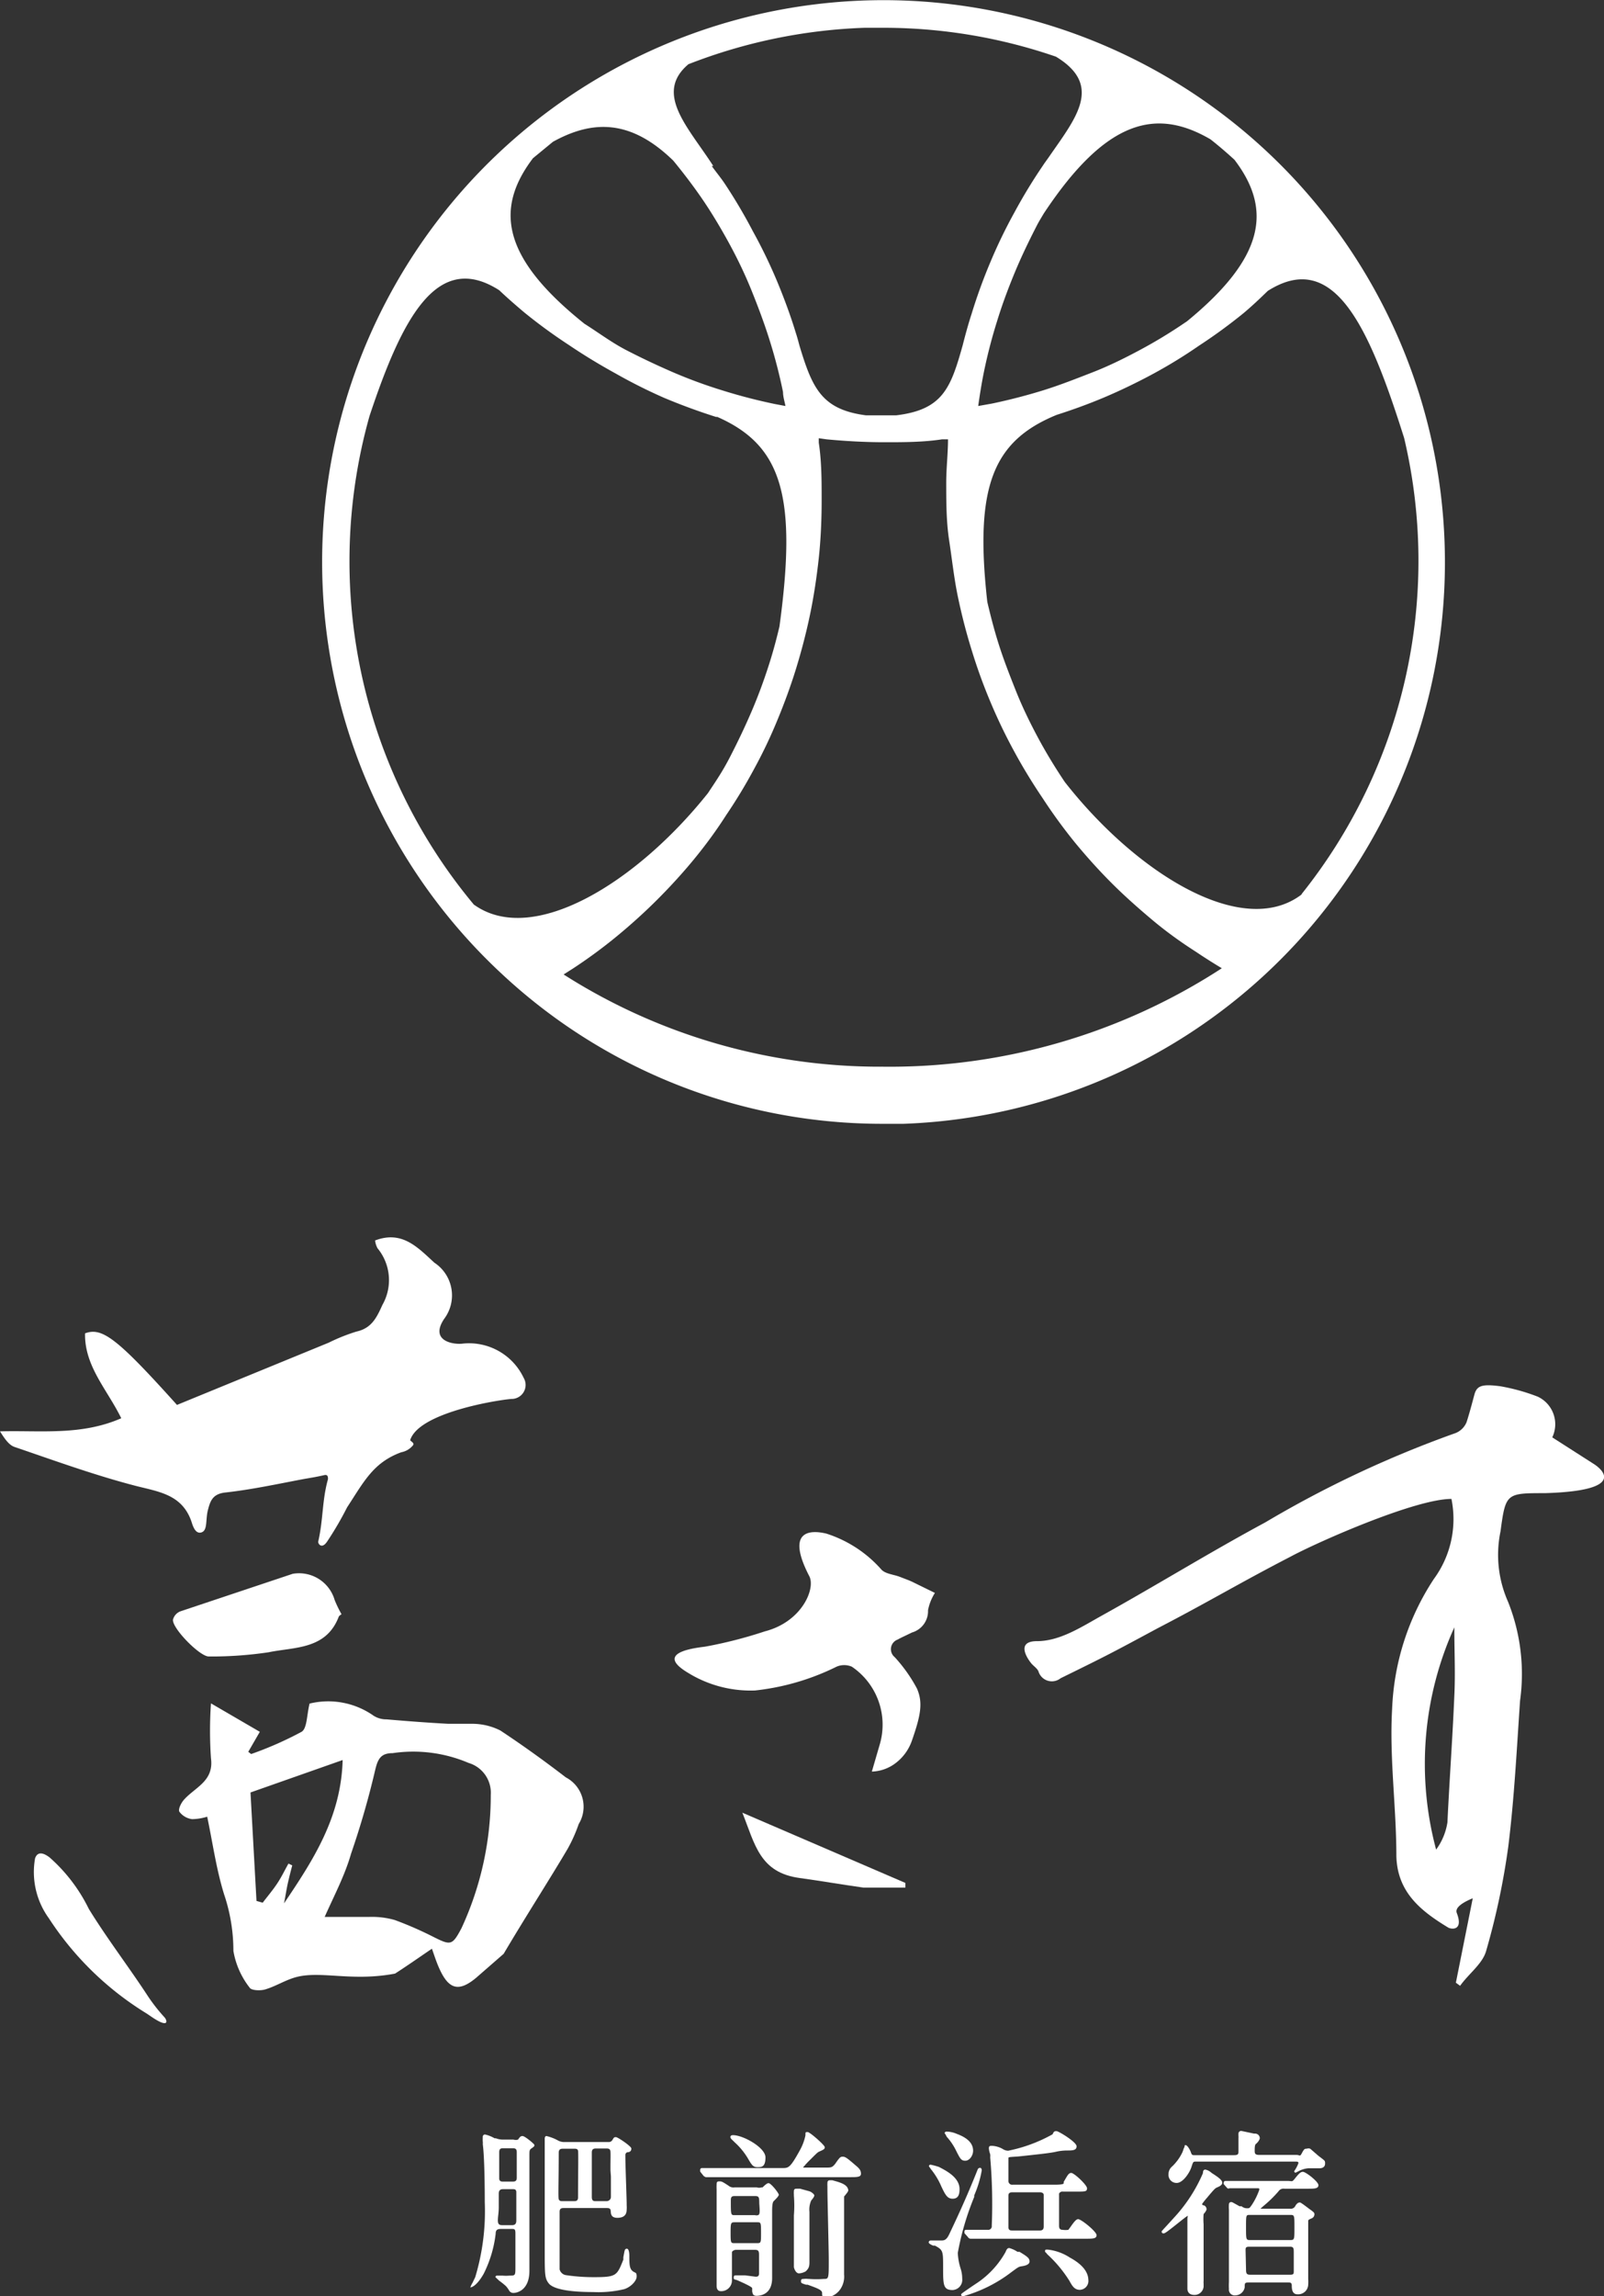
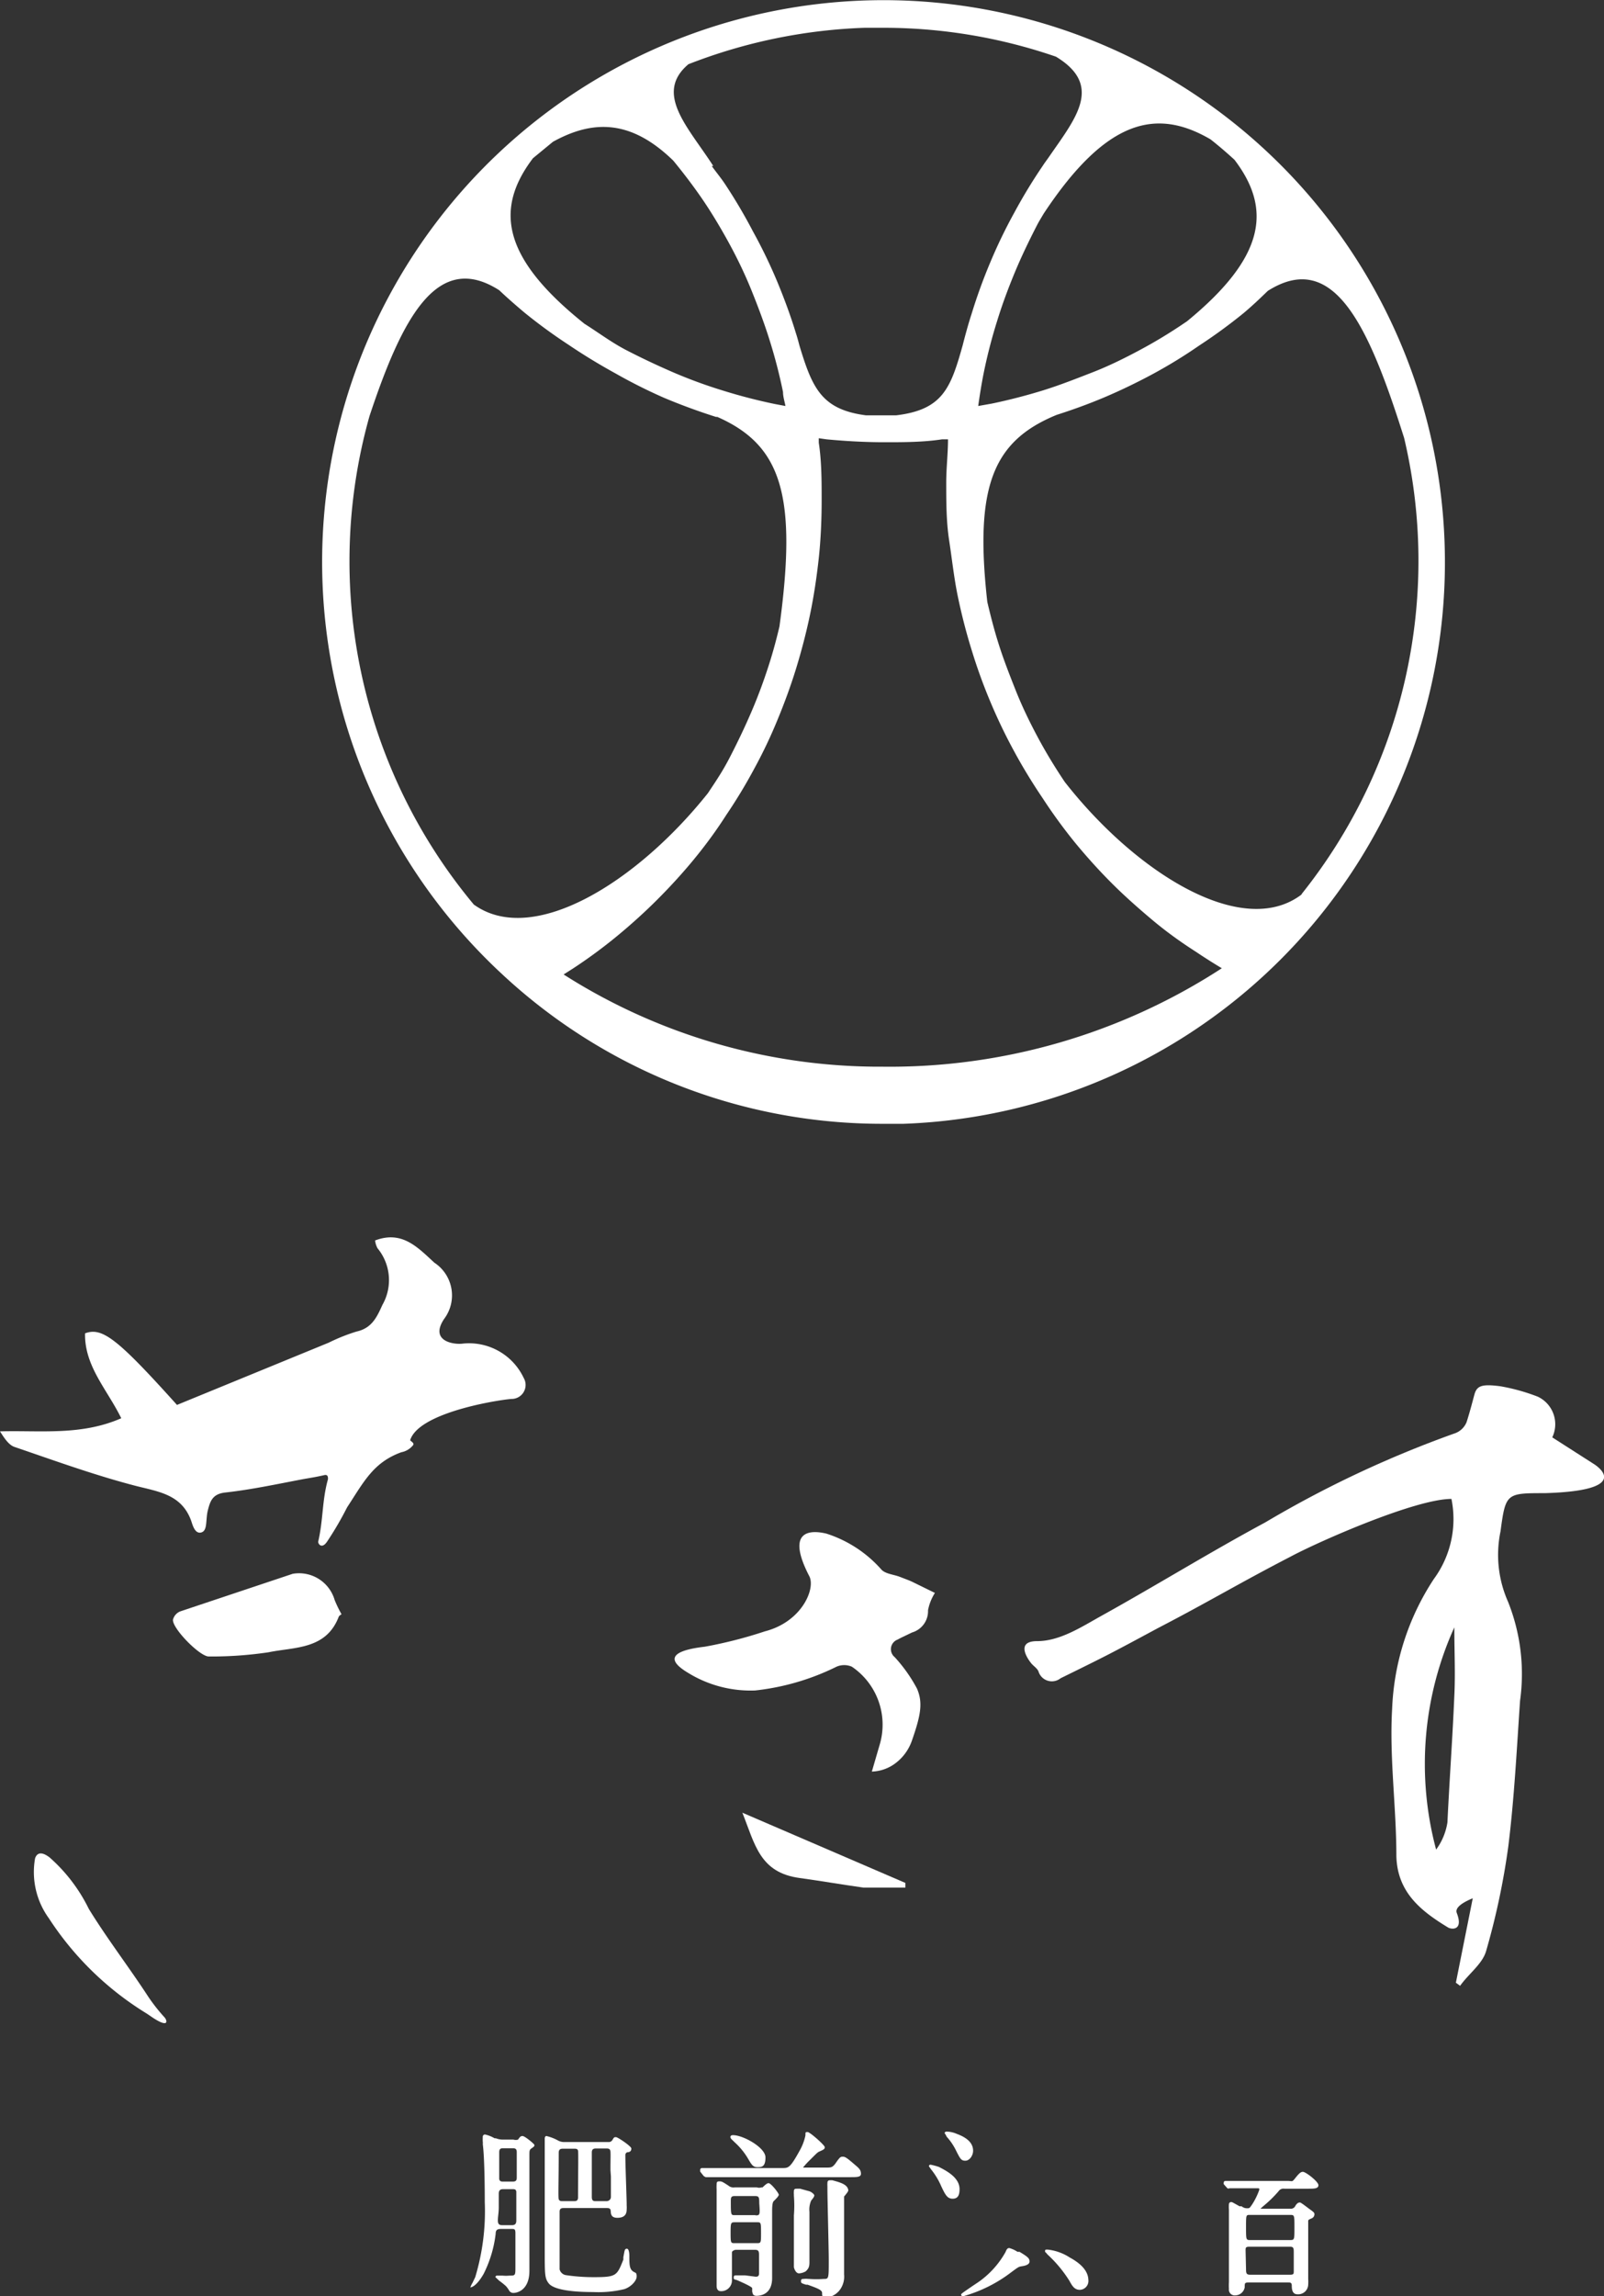
<svg xmlns="http://www.w3.org/2000/svg" viewBox="0 0 72.23 103.33">
  <rect x="0" y="0" width="72.23" height="103.33" fill="#333333" stroke="none" />
  <defs>
    <style>.cls-1{fill:#fff;}</style>
  </defs>
  <g id="レイヤー_2" data-name="レイヤー 2">
    <g id="レイヤー_1-2" data-name="レイヤー 1">
      <path class="cls-1" d="M65.05,24.39a25.28,25.28,0,1,0-42.49,19.4,25.09,25.09,0,0,0,17.2,6.78l.93,0A25.28,25.28,0,0,0,65.05,24.39ZM54.51,6.27c.37.29.73.6,1.08.92,1.69,2.22,1.39,4.38-2.14,7.27l-.12.08a22,22,0,0,1-2,1.21c-.69.37-1.4.72-2.12,1s-1.48.58-2.22.81-1.55.44-2.32.6l-.62.11c.07-.5.15-1,.25-1.5a23.23,23.23,0,0,1,.6-2.32c.23-.75.51-1.5.81-2.22s.65-1.44,1-2.12c.09-.17.19-.33.29-.5C49.82,5.35,52.08,4.85,54.51,6.27ZM31,2.89a24.08,24.08,0,0,1,7.94-1.64l.88,0a23.89,23.89,0,0,1,7.73,1.3c2.15,1.3.88,2.78-.32,4.52-.09.13-.19.26-.28.4a23.76,23.76,0,0,0-1.27,2.09,22.9,22.9,0,0,0-1.08,2.23,24.2,24.2,0,0,0-.85,2.34c-.15.46-.28.94-.4,1.41h0c-.54,1.93-.9,2.9-3,3.15-.45,0-.9,0-1.35,0-2-.26-2.42-1.22-3-3.14h0c-.05-.19-.1-.38-.16-.56-.24-.79-.53-1.57-.85-2.34a22.9,22.9,0,0,0-1.08-2.23A23.76,23.76,0,0,0,32.66,8.3c-.19-.29-.41-.55-.61-.83l.07,0C31,5.73,29.44,4.21,31,2.89ZM24,7.12l.9-.74c1.81-1,3.52-1,5.42.85.46.56.91,1.15,1.32,1.75s.84,1.32,1.21,2,.71,1.39,1,2.11.58,1.49.81,2.23a23.23,23.23,0,0,1,.6,2.32c0,.21.07.42.11.63l-.48-.09c-.77-.16-1.55-.36-2.32-.6a21.8,21.8,0,0,1-2.22-.81c-.72-.31-1.44-.65-2.12-1S27,15,26.32,14.57C22.6,11.6,22.27,9.4,24,7.12Zm-2.65,33.6a24.11,24.11,0,0,1-4.71-22c1.48-4.45,3.06-7.44,5.84-5.66h0c.37.35.75.68,1.13,1a23.73,23.73,0,0,0,2,1.46c.68.46,1.39.89,2.1,1.28A23.9,23.9,0,0,0,29.9,17.9c.76.32,1.55.61,2.34.86h.06c2.91,1.28,3.6,3.56,2.8,9.43-.12.51-.25,1-.41,1.52-.23.74-.5,1.49-.81,2.22s-.65,1.44-1,2.12-.65,1.11-1,1.64C28.66,39.73,24,42.59,21.36,40.72ZM39.75,48a26.47,26.47,0,0,1-14.37-4.15l.41-.26a22.75,22.75,0,0,0,2-1.47c.63-.52,1.24-1.07,1.81-1.64s1.13-1.18,1.64-1.8,1-1.28,1.46-2a23.42,23.42,0,0,0,1.27-2.1A21.67,21.67,0,0,0,35,32.42c.32-.77.61-1.56.85-2.34s.46-1.62.63-2.44.3-1.69.39-2.52.13-1.73.13-2.6,0-1.75-.13-2.6l0-.2.35.05c.85.08,1.73.13,2.6.13s1.75,0,2.6-.13l.27,0c0,.64-.08,1.29-.08,1.94,0,.87,0,1.75.13,2.6s.22,1.7.39,2.52.38,1.64.63,2.44a24.2,24.2,0,0,0,.85,2.34,23.9,23.9,0,0,0,1.07,2.22c.39.72.82,1.42,1.28,2.1a23.68,23.68,0,0,0,1.46,2c.52.63,1.07,1.24,1.64,1.81s1.18,1.11,1.81,1.64,1.28,1,2,1.46c.37.25.75.49,1.15.73A27.44,27.44,0,0,1,39.75,48ZM58.6,40.26c-2.65,2-7.42-.95-10.65-5.07v0c-.43-.64-.84-1.31-1.21-2s-.71-1.39-1-2.12-.58-1.47-.81-2.22c-.18-.58-.33-1.17-.47-1.76-.58-5.18.24-7.24,3.12-8.42h0c.72-.23,1.44-.49,2.15-.79s1.5-.68,2.22-1.07A22.17,22.17,0,0,0,54,15.55a23.73,23.73,0,0,0,2-1.46c.37-.31.73-.65,1.09-1v0c3-1.9,4.57,1.65,6.14,6.62a24,24,0,0,1-4.6,20.5Z" />
      <path class="cls-1" d="M69.9,64.68l1.89,1.21c.28.18,1.59,1.19-2.22,1.3-1.74,0-1.77,0-2,1.72a5.19,5.19,0,0,0,.34,3.17,8.76,8.76,0,0,1,.54,4.45c-.15,2.19-.26,4.39-.53,6.56a32.8,32.8,0,0,1-1,4.71c-.17.58-.77,1-1.17,1.56l-.19-.14.76-3.8c-.46.19-.81.42-.72.66.32.83-.27.74-.4.65C64,86,62.92,85.16,62.88,83.52c0-2.21-.32-4.44-.19-6.64a11.42,11.42,0,0,1,1.88-5.83,4.55,4.55,0,0,0,.79-3.6c-1.63,0-6,1.93-7.23,2.59-2.38,1.23-3.63,2-6,3.23-2.1,1.13-2.23,1.2-4.37,2.25a.63.63,0,0,1-1-.32c-.07-.14-.22-.23-.32-.35s-.77-1,.26-1,2-.64,2.9-1.14c2.47-1.37,4.88-2.86,7.37-4.2a49,49,0,0,1,8.51-4,.89.89,0,0,0,.56-.51c.13-.4.24-.82.35-1.23s.32-.5,1.17-.39a8.81,8.81,0,0,1,1.69.47A1.37,1.37,0,0,1,69.9,64.68ZM65.18,82c.09-1.9.23-3.79.31-5.69.05-1,0-2,0-3.08a14.89,14.89,0,0,0-.82,10A2.77,2.77,0,0,0,65.18,82Z" />
      <path class="cls-1" d="M18.47,64.81c.06.07.18.12.14.21a.88.88,0,0,1-.54.33c-1.26.46-1.68,1.32-2.44,2.48a14.75,14.75,0,0,1-.9,1.54c-.25.37-.42.08-.4,0,.23-1,.17-1.85.44-2.81,0-.09,0-.22-.17-.18-.45.1-.5.1-.95.18-1.16.22-2.32.47-3.49.6-.58.06-.69.37-.8.8s0,.92-.3,1-.4-.39-.46-.55c-.43-1.15-1.43-1.28-2.46-1.54-1.86-.48-3.67-1.14-5.49-1.76-.26-.09-.46-.4-.65-.7,1.84-.05,3.65.2,5.46-.59C4.83,62.53,3.8,61.48,3.83,60c.77-.29,1.45.23,4.14,3.22l6.83-2.8a8.36,8.36,0,0,1,1.25-.5c.68-.15.91-.62,1.17-1.2A2.25,2.25,0,0,0,17,56.17a1,1,0,0,1-.11-.35c1.21-.46,1.91.3,2.67,1A1.76,1.76,0,0,1,20,59.35c-.67,1,.43,1.17.85,1.11A2.72,2.72,0,0,1,23.58,62a.63.63,0,0,1-.5.95C22.82,62.94,18.87,63.49,18.47,64.81Z" />
-       <path class="cls-1" d="M9.33,81.75a2.41,2.41,0,0,1-.68.11.85.85,0,0,1-.57-.33c-.07-.11.08-.41.21-.55.5-.56,1.35-.83,1.21-1.86a18.11,18.11,0,0,1,0-2.47l2.2,1.28-.52.9.13.1a15.94,15.94,0,0,0,2.27-1c.25-.15.23-.74.36-1.27a3.55,3.55,0,0,1,2.89.55,1.07,1.07,0,0,0,.58.16c.93.08,1.85.15,2.78.2.38,0,.76,0,1.13,0a2.81,2.81,0,0,1,1.21.3c1,.66,2,1.38,2.95,2.11a1.49,1.49,0,0,1,.58,2.1,6.81,6.81,0,0,1-.49,1.1c-.72,1.23-1.94,3.13-2.89,4.74L21.44,89c-.77.64-1.22.53-1.64-.38-.14-.3-.24-.62-.35-.93-.56.38-1.1.76-1.66,1.12-1.94.37-3.35-.14-4.46.16-.48.13-.91.41-1.38.55-.22.07-.64.05-.71-.08a3.67,3.67,0,0,1-.73-1.65,7.93,7.93,0,0,0-.42-2.55C9.74,84.11,9.58,82.94,9.33,81.75Zm5.29,4.51c.72,0,1.36,0,2,0a3.73,3.73,0,0,1,1.16.14,16.17,16.17,0,0,1,1.76.77c.76.38.83.37,1.24-.4a14.22,14.22,0,0,0,1.32-6,1.4,1.4,0,0,0-1-1.44,6.36,6.36,0,0,0-3.42-.44c-.54,0-.67.27-.79.78a37.94,37.94,0,0,1-1.08,3.74C15.53,84.39,15.06,85.27,14.62,86.26Zm-1.83-.61c1.3-1.93,2.57-3.86,2.64-6.45l-4.15,1.46.27,4.88.28.08c.22-.29.45-.56.65-.86s.34-.6.51-.9l.17.08c-.07.27-.14.54-.2.81S12.85,85.35,12.79,85.65Z" />
      <path class="cls-1" d="M39.26,79.72l.35-1.2A3.15,3.15,0,0,0,38.36,75a.87.87,0,0,0-.69,0A10.9,10.9,0,0,1,34,76.07a5.37,5.37,0,0,1-2.84-.69c-.37-.22-1.84-1,.58-1.28a19.8,19.8,0,0,0,2.7-.69c1.68-.43,2.3-1.94,2-2.49-1.2-2.32.38-2,.77-1.91a5.56,5.56,0,0,1,2.49,1.63c.19.19.55.21.83.32s.38.14.57.23l1,.49a2.24,2.24,0,0,0-.31.78,1,1,0,0,1-.72,1c-.39.19-.49.23-.65.32a.46.46,0,0,0-.13.79,6.83,6.83,0,0,1,1,1.41c.28.64.17,1.21-.22,2.33a2.15,2.15,0,0,1-.87,1.12A1.87,1.87,0,0,1,39.26,79.72Z" />
      <path class="cls-1" d="M15.38,72.64s-.11.06-.13.12c-.57,1.48-2,1.35-3.15,1.59a17.34,17.34,0,0,1-2.7.19c-.41,0-1.66-1.28-1.61-1.66a.55.55,0,0,1,.33-.37l5.06-1.69A1.67,1.67,0,0,1,15.07,72,5.39,5.39,0,0,0,15.38,72.64Z" />
      <path class="cls-1" d="M2.23,83.58A7.44,7.44,0,0,1,4,85.9c.81,1.32,1.83,2.65,2.67,3.94a7.87,7.87,0,0,0,.74.94c.13.15.2.5-.55,0l-.25-.17a13.9,13.9,0,0,1-4.41-4.29,3.54,3.54,0,0,1-.62-2.7C1.72,83.23,2.07,83.46,2.23,83.58Z" />
      <path class="cls-1" d="M33.43,81.57l7.34,3.16,0,.21c-.37,0-1.51,0-1.89,0-1-.14-1.91-.3-2.86-.43C34.21,84.27,34,83,33.43,81.57Z" />
      <path class="cls-1" d="M23.53,96.12c-.05,0-.1,0-.2.16s0,0,0,0a.36.36,0,0,1-.21,0h-.45a.86.86,0,0,1-.34-.06l-.06,0a1.49,1.49,0,0,0-.43-.17.1.1,0,0,0-.1.11,1.78,1.78,0,0,0,0,.22.33.33,0,0,1,0,.1c.08.61.09,2,.09,2.62a10.26,10.26,0,0,1-.43,3.37l-.12.25a1.1,1.1,0,0,0-.1.21v0h0c.06,0,.29-.07.6-.61a5.41,5.41,0,0,0,.54-1.8c0-.19.09-.22.25-.22h.47c.12,0,.17,0,.17.19s0,.23,0,.5c0,.44,0,1,0,1,0,.41,0,.41-.27.41a1.48,1.48,0,0,1-.31,0h-.05l-.2,0a.07.07,0,0,0-.07.07s0,0,.17.16a3.45,3.45,0,0,1,.3.24l0,0a1.13,1.13,0,0,1,.14.19.22.22,0,0,0,.21.12s.71,0,.71-1c0,0,0-.17,0-.3s0-.24,0-.28c0-.77,0-3.41,0-3.46s0-.34,0-.58,0-.46,0-.54c0-.28,0-.28.13-.37s.09-.11.09-.14S23.64,96.12,23.53,96.12Zm-1.07,3.21c0-.26,0-.52,0-.6s0-.22.19-.22h.41c.11,0,.17,0,.19.11v.28c0,.35,0,.91,0,1s0,.23-.19.23h-.44c-.15,0-.2-.05-.2-.22S22.46,99.57,22.46,99.33ZM23.27,98c0,.16-.09.17-.2.17h-.4c-.09,0-.17,0-.19-.12v-1.2c0-.17.08-.18.19-.18h.4c.1,0,.2,0,.2.17Z" />
      <path class="cls-1" d="M28.49,102.2c-.15-.12-.15-.33-.15-.71,0,0,0-.3-.11-.3s-.1.09-.16.38l0,.11c-.29.73-.31.79-1.34.79a8.52,8.52,0,0,1-1.24-.09.35.35,0,0,1-.29-.26c0-.08,0-2.19,0-2.59,0-.16.09-.17.19-.17H27.3c.1,0,.19,0,.2.12s0,.32.3.32.42-.14.42-.37a1.23,1.23,0,0,0,0-.19v-.06c0-.23-.06-1.76-.06-2.19a.14.14,0,0,1,.08-.14h0c.14,0,.19-.07.19-.17s-.61-.51-.69-.51-.09,0-.17.14a.19.19,0,0,1-.17.08h-2a.56.56,0,0,1-.29-.08l0,0a2.07,2.07,0,0,0-.5-.19c-.08,0-.08.1-.08.13s0,.24,0,.41v.06c0,.48,0,3.78,0,4.52,0,1.11,0,1.28.18,1.51s.8.39,2,.39a5,5,0,0,0,1.4-.13c.29-.09.56-.37.56-.57S28.61,102.29,28.49,102.2Zm-3.33-5.33c0-.16.09-.18.19-.18h.5c.08,0,.16,0,.18.09s0,1.12,0,2.1c0,.16-.09.17-.19.17h-.5c-.08,0-.15,0-.18-.09S25.16,98.1,25.16,96.87Zm2.35,1.07c0,.31,0,.8,0,.92s-.1.19-.2.19h-.47c-.1,0-.19,0-.19-.19v-2c0-.16.09-.18.19-.18h.46c.08,0,.18,0,.19.14s0,.43,0,.65v.19S27.5,97.79,27.51,97.94Z" />
      <path class="cls-1" d="M33.07,96.39a3.13,3.13,0,0,1,.64.79v0c.13.22.2.34.39.34s.37,0,.37-.44-1-1-1.46-1q-.12,0-.12.09C32.9,96.25,33,96.31,33.07,96.39Z" />
      <path class="cls-1" d="M34.61,98.24c-.06,0-.14.06-.27.19l-.05,0a.34.34,0,0,1-.21,0h-1a.35.35,0,0,1-.28-.08c-.26-.17-.3-.19-.39-.19s-.14,0-.14.14a2,2,0,0,0,0,.22c0,.08,0,.16,0,.19,0,.2,0,.44,0,.87,0,.8,0,1.88,0,2.5v.12c0,.29,0,.6,0,.66,0,.22.13.24.19.24a.48.48,0,0,0,.5-.47c0-.06,0-.21,0-.37V102c0-.27,0-.61,0-.65s.09-.11.18-.11H34c.17,0,.18.08.18.25v.78c0,.1,0,.18-.15.18l-.47-.06-.4,0c-.07,0-.12,0-.12.09s0,.08.14.12h0c.53.23.67.32.69.36a1.06,1.06,0,0,1,0,.14.49.49,0,0,0,.05.16.21.21,0,0,0,.15.05c.17,0,.7-.06.7-.8,0-.24,0-.9,0-1.54s0-1.2,0-1.4,0-.45.07-.52.23-.22.23-.29S34.72,98.24,34.61,98.24ZM33.09,100h1c.17,0,.18,0,.18.46s0,.48-.18.48h-1c-.18,0-.19,0-.19-.46S32.91,100,33.09,100Zm.95-.32h-.95c-.18,0-.18,0-.18-.67,0-.16.05-.19.18-.19H34c.18,0,.19.06.19.32C34.23,99.69,34.22,99.69,34,99.69Z" />
      <path class="cls-1" d="M36.45,101.81c0-.16,0-.62,0-1.1s0-1,0-1.18a1,1,0,0,1,.08-.51h0c.11-.13.14-.19.14-.23s-.12-.16-.24-.19h0l-.4-.11h-.14c-.08,0-.14,0-.14.12a.78.78,0,0,0,0,.14s0,0,0,.06a5.56,5.56,0,0,1,0,.88v1.73s0,.16,0,.28,0,.26,0,.31.08.29.23.29a.69.69,0,0,0,.3-.09C36.41,102.09,36.45,102,36.45,101.81Z" />
      <path class="cls-1" d="M38.53,97.44c-.36-.31-.46-.39-.57-.39s-.13,0-.35.32v0c-.14.17-.18.17-.45.17h-1a3.49,3.49,0,0,1,.33-.36c.29-.29.33-.33.4-.36l0,0c.2-.09.25-.11.25-.2s-.67-.68-.77-.68-.1,0-.1.15a2.33,2.33,0,0,1-.24.65c-.45.82-.52.82-.8.82H33.05c-.36,0-.7,0-1.07,0H31.8l-.19,0a.08.08,0,0,0-.08.07s0,.05,0,.09l.15.19s.07.06.11.06H32c.28,0,.83,0,1,0H38.3c.28,0,.47,0,.47-.15S38.71,97.59,38.53,97.44Z" />
      <path class="cls-1" d="M37.48,98.11h-.11c-.11,0-.11.09-.11.13a.88.88,0,0,0,0,.14v.16c0,.36.06,2.7.06,3.14,0,.87,0,.87-.23.87a4.48,4.48,0,0,1-.65,0H36.4a.8.8,0,0,0-.21,0c-.06,0-.12,0-.12.09s0,.1.23.17l.07,0c.41.15.64.23.65.36v0c0,.14,0,.22.18.22a.89.89,0,0,0,.59-.31,1,1,0,0,0,.22-.73c0-.05,0-.32,0-.67,0-.54,0-1.28,0-1.48s0-1.29,0-1.36l.06-.07c.09-.11.13-.17.13-.21C38.17,98.3,37.85,98.21,37.48,98.11Z" />
      <path class="cls-1" d="M42.39,98.39v0c.18.38.27.55.51.55s.31-.17.31-.43c0-.52-.58-.82-.93-1a2.93,2.93,0,0,0-.37-.1.07.07,0,0,0-.08.07s0,0,.09.13A3.29,3.29,0,0,1,42.39,98.39Z" />
      <path class="cls-1" d="M42.63,96.15h0a2.68,2.68,0,0,1,.44.66v0c.17.33.21.42.4.42s.35-.23.35-.45c0-.43-.42-.64-.74-.76a1.2,1.2,0,0,0-.45-.1c-.09,0-.09.06-.09.07s0,0,.05.08Z" />
-       <path class="cls-1" d="M48.55,99.86c-.09,0-.19.13-.33.33l-.11.15a.93.93,0,0,1-.26,0c-.14,0-.16-.09-.16-.19,0-.83,0-1.4,0-1.44a.17.17,0,0,1,.18-.09h.61c.39,0,.47,0,.47-.15s-.58-.69-.71-.69-.18.14-.34.4l0,.07s0,.06-.37.06H45.61a.17.17,0,0,1-.2-.18c0-.28,0-.93,0-1s0-.06.44-.09c1.13-.12,1.46-.16,1.69-.21a2.31,2.31,0,0,1,.5-.06c.25,0,.44,0,.44-.19s-.81-.68-.9-.68-.12,0-.18.14a6.83,6.83,0,0,1-2,.74.46.46,0,0,1-.25-.08,1.08,1.08,0,0,0-.48-.14c-.09,0-.14,0-.14.12a1.07,1.07,0,0,0,.06.26.63.63,0,0,1,0,.14,24.18,24.18,0,0,1,.07,3.08.16.16,0,0,1-.18.18l-.51,0-.46,0c-.08,0-.08.06-.08.06s0,0,0,.09l.16.18a.14.14,0,0,0,.11.07H44c.28,0,.83,0,1,0h3.91c.3,0,.47,0,.47-.16S48.69,99.86,48.55,99.86ZM47,98.77v1.42c0,.12-.05.18-.17.18H45.59c-.08,0-.16,0-.18-.12V98.82c0-.07,0-.17.18-.17h1.23C46.92,98.65,47,98.69,47,98.77Z" />
      <path class="cls-1" d="M48.18,101.59a2.28,2.28,0,0,0-1-.36h0c-.1,0-.12,0-.12.07s0,0,.1.14h0a5.8,5.8,0,0,1,1,1.2c.13.24.23.4.47.4a.4.4,0,0,0,.38-.45C49,102.24,48.75,101.9,48.18,101.59Z" />
      <path class="cls-1" d="M45.91,101.33l-.09,0a1.31,1.31,0,0,0-.37-.17c-.09,0-.12.06-.17.18a4.07,4.07,0,0,1-1.22,1.35l-.24.16c-.54.37-.54.37-.54.41a.08.08,0,0,0,.09.07,6.39,6.39,0,0,0,2.18-1.09c.3-.22.32-.24.46-.26s.35-.07.35-.21S46.31,101.57,45.91,101.33Z" />
-       <path class="cls-1" d="M43.26,102.09a2.74,2.74,0,0,1-.13-.71,12.4,12.4,0,0,1,.74-2.52l0-.07a4.9,4.9,0,0,0,.34-1.13s0-.11-.08-.11a.12.12,0,0,0-.11.09C43.48,99,43,100,42.74,100.55c-.13.27-.24.27-.37.27l-.28,0h-.17a.09.09,0,0,0-.1.09s0,.06.2.14l.08,0c.37.2.37.24.37,1s0,1,.43,1a.46.46,0,0,0,.43-.51A1.49,1.49,0,0,0,43.26,102.09Z" />
      <path class="cls-1" d="M58.67,97.73c-.1,0-.18.08-.34.28s-.12.13-.35.13H56.64l-.9,0h-.55c-.08,0-.08.06-.08.06a.14.14,0,0,0,0,.09l.16.18v0a.12.12,0,0,0,.1,0h.24c.32,0,.73,0,.88,0h.13c.07,0,.09,0,.09.06a3,3,0,0,1-.34.69v0c-.1.14-.1.15-.21.15a.37.37,0,0,1-.25-.09l-.09,0c-.31-.17-.33-.19-.38-.19a.1.1,0,0,0-.1.09,1.78,1.78,0,0,0,0,.26c0,.31,0,1.18,0,1.76,0,.78,0,1.22,0,1.48a3,3,0,0,0,0,.32.26.26,0,0,0,.29.29.44.44,0,0,0,.42-.36c0-.2,0-.22.2-.22H58c.1,0,.16,0,.17.12v0c0,.13,0,.41.25.41a.45.45,0,0,0,.49-.44,1.75,1.75,0,0,0,0-.24c0-.17,0-.65,0-.85,0-1,0-1.69,0-1.75s0-.07.14-.13a.2.2,0,0,0,.14-.18c0-.07,0-.09-.23-.25-.38-.29-.4-.29-.43-.29s-.12,0-.22.19a.23.23,0,0,1-.22.09H56.76s0,0,0,0l.12-.11a5.58,5.58,0,0,0,.69-.67h0a.27.27,0,0,1,.27-.12h1.06c.28,0,.47,0,.47-.16S58.8,97.73,58.67,97.73Zm-.58,3.07H56.31c-.2,0-.2,0-.2-.58s0-.55.2-.55h1.78c.2,0,.2,0,.2.56S58.29,100.8,58.09,100.8Zm-2,.47c0-.12,0-.17.17-.17h1.84c.16,0,.16.09.16.27v.82c0,.12,0,.17-.16.17H56.29c-.17,0-.18-.08-.18-.26Z" />
-       <path class="cls-1" d="M54.56,97.78a.58.58,0,0,0-.28-.15c-.1,0-.11.09-.11.16a7,7,0,0,1-1.3,2l-.31.34c-.25.27-.25.27-.25.3a.08.08,0,0,0,.09.07c.06,0,.18-.09.57-.4.19-.15.45-.36.5-.38s0,0,0,.14c0,.39,0,.87,0,1.15v.17c0,.64,0,1.12,0,1.52v.12c0,.06,0,.11,0,.16s0,.29.32.29a.41.41,0,0,0,.41-.37s0-.09,0-.15a.54.54,0,0,1,0-.11v-.46c0-.15,0-.56,0-1s0-.92,0-1.09a2.81,2.81,0,0,1,0-.46l0,0a.68.68,0,0,0,.13-.19.19.19,0,0,0-.11-.2s-.08,0-.09-.06a3,3,0,0,1,.23-.29c.34-.41.37-.42.43-.45s.25-.09.25-.22S54.81,97.94,54.56,97.78Z" />
-       <path class="cls-1" d="M59.45,97.07a1.53,1.53,0,0,1-.16-.13L59,96.69a.24.24,0,0,0-.16,0c-.08,0-.11,0-.21.19s-.09.09-.24.09H56.72c-.19,0-.22-.05-.22-.18s0-.28.06-.32.17-.18.17-.26a.21.21,0,0,0-.2-.2h-.06l-.57-.12a.12.12,0,0,0-.13.12.89.89,0,0,0,0,.11.37.37,0,0,1,0,.09c0,.11,0,.43,0,.57s0,.2-.2.2H53.79c-.09,0-.12,0-.16-.12s-.16-.33-.24-.33,0,0-.09.16a1.07,1.07,0,0,1-.06.17,2.15,2.15,0,0,1-.47.64l0,0a.44.44,0,0,0-.15.34.36.36,0,0,0,.37.39c.28,0,.58-.46.66-.71s.08-.25.21-.25H58.3c.13,0,.17,0,.17.07a1.59,1.59,0,0,1-.19.36h0v0a.07.07,0,0,0,.06.07h0l.14-.07a1.12,1.12,0,0,1,.44-.13l.27,0,.23,0c.16,0,.25-.08.25-.21S59.67,97.24,59.45,97.07Z" />
    </g>
  </g>
</svg>